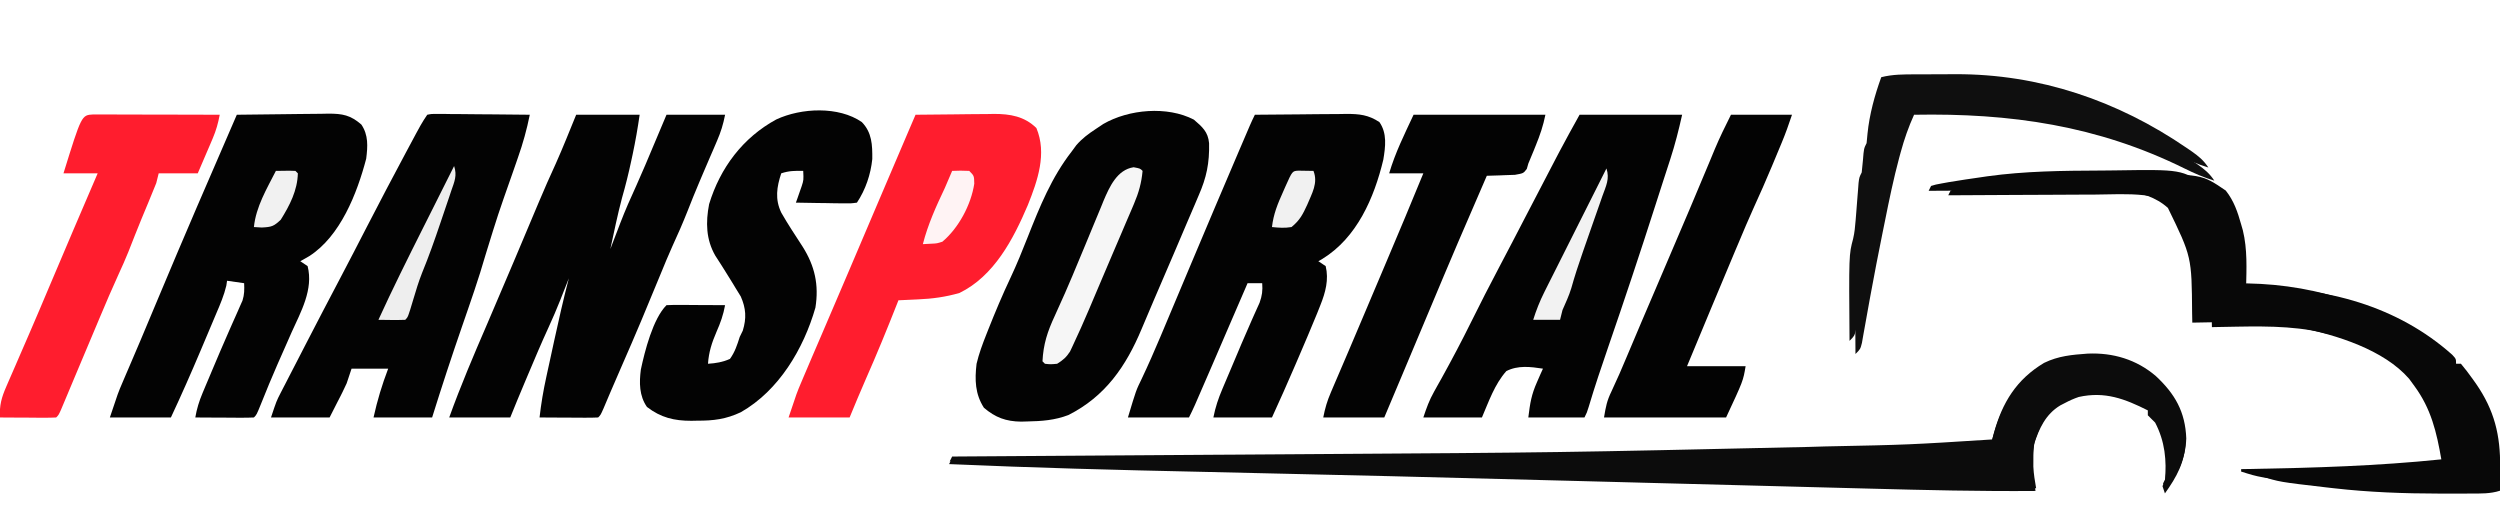
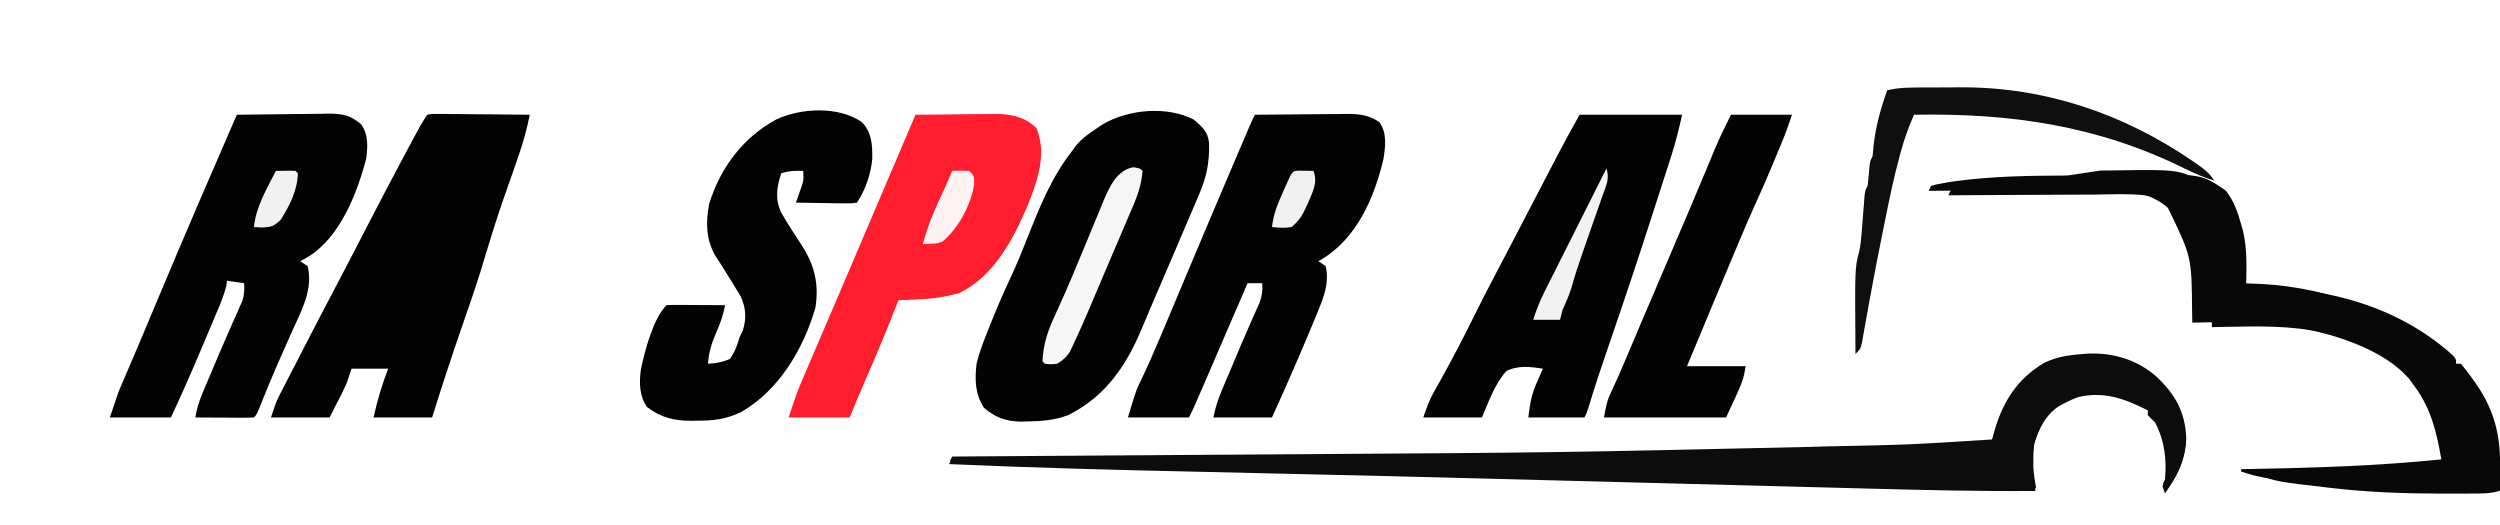
<svg xmlns="http://www.w3.org/2000/svg" width="1024" height="215" version="1.1">
  <g class="layer">
    <title>Layer 1</title>
    <path d="m0,0c3.48,2.98 5.82,5.01 6.24,9.65c0.19,8.11 -1.04,14.09 -4.3,21.48c-0.66,1.55 -0.66,1.55 -1.33,3.14c-1.24,2.93 -2.5,5.85 -3.76,8.77c-1.55,3.57 -3.06,7.15 -4.57,10.73c-2.88,6.79 -5.8,13.56 -8.73,20.32c-1.69,3.9 -3.35,7.8 -4.97,11.72c-6.37,15.21 -14.84,27.56 -29.96,35.19c-5.59,2.14 -10.94,2.52 -16.87,2.63c-0.84,0.02 -1.68,0.04 -2.54,0.07c-6.14,-0.08 -10.52,-1.67 -15.21,-5.7c-3.62,-5.66 -3.77,-11.41 -3,-18c0.98,-4.15 2.43,-8.04 4,-12c0.26,-0.65 0.51,-1.31 0.78,-1.98c2.85,-7.2 5.85,-14.32 9.16,-21.33c2.56,-5.44 4.8,-10.97 7,-16.56c4.92,-12.43 9.77,-24.5 18.06,-35.13c0.61,-0.83 1.21,-1.66 1.84,-2.51c2.44,-2.81 4.93,-4.64 8.03,-6.68c1.01,-0.67 2.02,-1.35 3.06,-2.04c10.45,-6.02 26.15,-7.44 37.07,-1.77z" fill="#030303" id="svg_2" transform="translate(489,49)" />
-     <path d="m0,0c8.58,0 17.16,0 26,0c-0.79,5.5 -1.72,10.83 -2.87,16.25c-0.18,0.85 -0.36,1.69 -0.55,2.56c-1.09,5.13 -2.34,10.17 -3.79,15.21c-1.84,6.93 -3.27,13.97 -4.79,20.98c0.45,-1.17 0.89,-2.34 1.36,-3.55c0.61,-1.59 1.22,-3.18 1.83,-4.76c0.29,-0.77 0.58,-1.54 0.88,-2.32c2.02,-5.23 4.24,-10.32 6.59,-15.4c2.49,-5.51 4.81,-11.09 7.15,-16.66c0.5,-1.19 1.01,-2.38 1.52,-3.6c1.23,-2.91 2.45,-5.81 3.67,-8.71c7.92,0 15.84,0 24,0c-0.8,4.02 -1.7,6.95 -3.29,10.65c-0.7,1.62 -0.7,1.62 -1.4,3.27c-0.5,1.14 -0.99,2.28 -1.5,3.46c-1.01,2.35 -2.01,4.7 -3.02,7.05c-0.48,1.14 -0.97,2.27 -1.46,3.44c-1.63,3.83 -3.18,7.69 -4.7,11.57c-1.96,4.94 -4.06,9.76 -6.29,14.58c-1.63,3.63 -3.15,7.3 -4.65,10.98c-5.24,12.82 -10.59,25.59 -16.17,38.26c-1.44,3.26 -2.86,6.53 -4.25,9.81c-0.28,0.65 -0.56,1.3 -0.84,1.97c-0.76,1.79 -1.51,3.58 -2.27,5.36c-1.16,2.6 -1.16,2.6 -2.16,3.6c-1.78,0.09 -3.56,0.11 -5.35,0.1c-1.08,-0.01 -2.16,-0.01 -3.27,-0.01c-1.14,-0.01 -2.27,-0.02 -3.44,-0.03c-1.14,0 -2.28,-0.01 -3.46,-0.01c-2.83,-0.01 -5.65,-0.03 -8.48,-0.05c0.63,-5.57 1.54,-10.98 2.74,-16.45c0.17,-0.78 0.34,-1.57 0.51,-2.37c0.36,-1.65 0.72,-3.29 1.08,-4.93c0.54,-2.48 1.08,-4.96 1.61,-7.43c1.88,-8.65 3.83,-17.26 6.06,-25.82c-0.38,0.96 -0.75,1.91 -1.14,2.89c-0.51,1.31 -1.03,2.62 -1.55,3.92c-0.24,0.63 -0.49,1.25 -0.74,1.89c-1.54,3.88 -3.18,7.69 -4.92,11.48c-2.91,6.34 -5.63,12.76 -8.34,19.2c-0.48,1.14 -0.97,2.29 -1.47,3.48c-1.98,4.7 -3.94,9.4 -5.84,14.14c-8.25,0 -16.5,0 -25,0c4.65,-12.93 10.01,-25.5 15.46,-38.1c3.3,-7.64 6.54,-15.3 9.79,-22.96c0.6,-1.42 1.2,-2.83 1.8,-4.24c3.19,-7.52 6.36,-15.04 9.51,-22.57c2.29,-5.46 4.66,-10.85 7.14,-16.22c2.93,-6.57 5.58,-13.25 8.3,-19.91z" fill="#030303" id="svg_3" transform="translate(236,47)" />
    <path d="m0,0c6.3,-0.08 12.6,-0.13 18.9,-0.16c2.14,-0.02 4.28,-0.04 6.42,-0.07c3.08,-0.03 6.17,-0.05 9.25,-0.06c0.95,-0.02 1.91,-0.03 2.89,-0.05c5.27,0 8.99,0.35 13.54,3.34c3.23,4.6 2.48,10.09 1.61,15.4c-3.75,15.69 -10.83,31.94 -24.89,40.6c-0.57,0.33 -1.13,0.66 -1.72,1c1.48,0.99 1.48,0.99 3,2c1.35,5.55 -0.1,10.81 -2.16,15.97c-0.45,1.14 -0.9,2.28 -1.37,3.45c-2.43,5.93 -4.93,11.82 -7.47,17.71c-0.76,1.77 -0.76,1.77 -1.54,3.58c-3.07,7.14 -6.22,14.23 -9.46,21.29c-7.92,0 -15.84,0 -24,0c0.87,-4.37 2.01,-7.71 3.73,-11.78c0.27,-0.65 0.55,-1.29 0.83,-1.96c0.87,-2.07 1.75,-4.13 2.63,-6.2c0.57,-1.35 1.14,-2.7 1.71,-4.05c0.57,-1.35 1.14,-2.69 1.71,-4.04c0.42,-0.99 0.42,-0.99 0.84,-2.01c1.41,-3.32 2.84,-6.62 4.31,-9.91c0.28,-0.63 0.56,-1.26 0.85,-1.91c0.77,-1.72 1.54,-3.44 2.32,-5.15c1.04,-2.91 1.3,-4.93 1.07,-7.99c-1.98,0 -3.96,0 -6,0c-0.23,0.53 -0.46,1.06 -0.69,1.61c-2.4,5.56 -4.81,11.13 -7.21,16.69c-0.89,2.08 -1.79,4.15 -2.68,6.22c-1.29,2.99 -2.58,5.98 -3.87,8.98c-0.4,0.91 -0.79,1.83 -1.2,2.77c-6.42,14.87 -6.42,14.87 -8.35,18.73c-8.25,0 -16.5,0 -25,0c3.34,-11.14 3.34,-11.14 5.61,-15.77c2.73,-5.75 5.27,-11.56 7.75,-17.43c0.38,-0.92 0.77,-1.83 1.17,-2.78c1.22,-2.9 2.44,-5.8 3.66,-8.71c0.85,-2.03 1.71,-4.05 2.56,-6.08c1.67,-3.97 3.34,-7.94 5.01,-11.91c6.58,-15.63 13.19,-31.24 19.86,-46.82c0.27,-0.62 0.53,-1.24 0.81,-1.88c0.74,-1.74 1.49,-3.47 2.23,-5.21c0.43,-1 0.86,-2 1.3,-3.03c0.64,-1.47 1.32,-2.94 2.04,-4.38z" fill="#030303" id="svg_4" transform="translate(514,47)" />
    <path d="m0,0c6.3,-0.1 12.6,-0.17 18.9,-0.22c2.14,-0.02 4.28,-0.05 6.42,-0.08c3.08,-0.05 6.17,-0.07 9.25,-0.09c0.95,-0.02 1.91,-0.04 2.89,-0.06c5.84,-0.01 9.07,0.59 13.54,4.45c2.95,4.33 2.63,8.97 2,14c-3.72,14.2 -10.6,31.78 -23.37,39.94c-1.21,0.7 -2.41,1.39 -3.63,2.06c1.48,0.99 1.48,0.99 3,2c2.45,9.51 -2.75,18.7 -6.56,27.13c-0.65,1.47 -1.3,2.94 -1.94,4.41c-1.26,2.87 -2.53,5.74 -3.8,8.6c-2.4,5.42 -4.62,10.9 -6.83,16.4c-1.77,4.36 -1.77,4.36 -2.87,5.46c-1.78,0.09 -3.56,0.11 -5.35,0.1c-1.08,-0.01 -2.16,-0.01 -3.27,-0.01c-1.14,-0.01 -2.27,-0.02 -3.44,-0.03c-1.14,0 -2.28,-0.01 -3.46,-0.01c-2.83,-0.01 -5.65,-0.03 -8.48,-0.05c0.61,-3.56 1.57,-6.67 2.97,-10c0.4,-0.96 0.8,-1.92 1.22,-2.91c0.43,-1.02 0.86,-2.04 1.31,-3.09c0.66,-1.58 0.66,-1.58 1.34,-3.19c2.23,-5.32 4.5,-10.61 6.82,-15.88c0.42,-0.95 0.83,-1.9 1.26,-2.87c0.79,-1.8 1.58,-3.59 2.39,-5.37c0.35,-0.81 0.71,-1.62 1.07,-2.45c0.32,-0.7 0.63,-1.4 0.95,-2.13c0.78,-2.45 0.79,-4.55 0.67,-7.11c-2.31,-0.33 -4.62,-0.66 -7,-1c-0.1,0.65 -0.19,1.31 -0.29,1.98c-0.94,3.99 -2.49,7.6 -4.1,11.36c-0.34,0.81 -0.68,1.61 -1.03,2.44c-0.72,1.71 -1.44,3.41 -2.16,5.12c-1.09,2.56 -2.17,5.13 -3.25,7.69c-3.9,9.22 -7.92,18.35 -12.17,27.41c-8.25,0 -16.5,0 -25,0c3.37,-10.12 3.37,-10.12 5.24,-14.48c0.42,-0.98 0.84,-1.96 1.27,-2.98c0.45,-1.04 0.9,-2.09 1.36,-3.16c0.99,-2.32 1.98,-4.64 2.97,-6.96c0.77,-1.81 0.77,-1.81 1.57,-3.67c2.43,-5.71 4.82,-11.44 7.21,-17.17c10.57,-25.29 21.46,-50.44 32.38,-75.58z" fill="#030303" id="svg_5" transform="translate(97,47)" />
    <path d="m0,0c13.86,0 27.72,0 42,0c-1.39,6.25 -2.9,12.19 -4.87,18.25c-0.45,1.39 -0.45,1.39 -0.91,2.81c-0.69,2.12 -1.37,4.24 -2.06,6.35c-1.04,3.22 -2.07,6.44 -3.11,9.66c-6.23,19.44 -12.67,38.79 -19.33,58.09c-2.8,8.12 -5.53,16.23 -7.98,24.47c-0.74,2.37 -0.74,2.37 -1.74,4.37c-7.59,0 -15.18,0 -23,0c0.75,-6.02 1.25,-9.28 3.56,-14.5c0.46,-1.04 0.91,-2.08 1.38,-3.16c0.53,-1.16 0.53,-1.16 1.06,-2.34c-5.13,-0.79 -10.26,-1.43 -15,1c-4.82,5.44 -7.16,12.41 -10,19c-7.92,0 -15.84,0 -24,0c1.36,-4.07 2.41,-7.03 4.43,-10.62c0.48,-0.87 0.96,-1.73 1.45,-2.61c0.52,-0.91 1.03,-1.83 1.56,-2.77c4.23,-7.65 8.31,-15.35 12.18,-23.19c3.71,-7.48 7.49,-14.9 11.4,-22.28c3.7,-6.99 7.34,-14.01 10.98,-21.03c4.17,-8.05 8.34,-16.1 12.56,-24.12c0.38,-0.73 0.76,-1.46 1.16,-2.21c2.68,-5.1 5.48,-10.12 8.28,-15.17z" fill="#030303" id="svg_6" transform="translate(647,47)" />
    <path d="m0,0c1.83,-0.36 1.83,-0.36 4.08,-0.34c1.26,0 1.26,0 2.55,0c0.91,0.02 1.82,0.03 2.75,0.05c0.93,0 1.86,0.01 2.82,0.01c2.97,0.02 5.95,0.05 8.93,0.09c2.01,0.02 4.02,0.03 6.04,0.04c4.94,0.04 9.89,0.09 14.83,0.15c-1.21,6 -2.79,11.72 -4.83,17.49c-0.27,0.77 -0.54,1.55 -0.81,2.35c-0.58,1.65 -1.15,3.29 -1.72,4.93c-5.67,16.11 -5.67,16.11 -10.7,32.42c-2.85,9.95 -6.29,19.7 -9.67,29.48c-4.29,12.39 -8.37,24.82 -12.27,37.33c-7.92,0 -15.84,0 -24,0c1.6,-7.2 3.42,-13.2 6,-20c-4.95,0 -9.9,0 -15,0c-0.66,1.98 -1.32,3.96 -2,6c-0.54,1.23 -1.12,2.45 -1.73,3.65c-0.28,0.55 -0.56,1.11 -0.84,1.68c-0.35,0.67 -0.7,1.35 -1.06,2.05c-1.11,2.18 -2.22,4.37 -3.37,6.62c-7.92,0 -15.84,0 -24,0c2.25,-6.75 2.25,-6.75 3.9,-9.96c0.37,-0.72 0.74,-1.44 1.12,-2.18c0.4,-0.76 0.79,-1.52 1.2,-2.31c0.42,-0.81 0.83,-1.62 1.26,-2.46c1.34,-2.59 2.68,-5.19 4.02,-7.78c0.87,-1.69 1.74,-3.38 2.61,-5.07c4.74,-9.2 9.53,-18.37 14.36,-27.53c3.62,-6.86 7.17,-13.75 10.72,-20.65c5.29,-10.27 10.67,-20.5 16.12,-30.68c0.33,-0.61 0.65,-1.22 0.99,-1.85c5.35,-10.01 5.35,-10.01 7.7,-13.53z" fill="#030303" id="svg_7" transform="translate(175,47)" />
    <path d="m855.14,144.84c10.35,-0.45 19.96,2.42 27.86,9.16c7.89,7.34 12.09,14.68 12.5,25.56c-0.29,8.53 -3.63,14.64 -8.5,21.44c-0.33,-0.99 -0.66,-1.98 -1,-3c0.33,-0.66 0.66,-1.32 1,-2c0.77,-8.6 0.02,-16.27 -4,-24c-0.99,-1.02 -1.99,-2.02 -3,-3c0,-0.66 0,-1.32 0,-2c-9.42,-4.75 -17.59,-7.87 -28.3,-5.5c-2.02,0.69 -3.82,1.49 -5.7,2.5c-0.62,0.31 -1.24,0.63 -1.87,0.96c-5.99,3.62 -8.69,9.49 -10.76,16.01c-0.46,2.5 -0.51,4.86 -0.5,7.4c0,1.37 0,1.37 -0.01,2.77c0.14,3.02 0.62,5.88 1.14,8.86c-22.55,0.19 -45.05,-0.35 -67.59,-0.95c-5.13,-0.13 -10.27,-0.27 -15.41,-0.4c-9.78,-0.25 -19.57,-0.51 -29.35,-0.77c-11.89,-0.31 -23.78,-0.62 -35.67,-0.93c-4.26,-0.11 -8.53,-0.22 -12.79,-0.33c-1.57,-0.04 -1.57,-0.04 -3.18,-0.09c-7.41,-0.19 -14.82,-0.38 -22.22,-0.58c-77.66,-2.03 -77.66,-2.03 -155.33,-3.79c-34.5,-0.73 -68.98,-1.65 -103.46,-3.16c0.33,-0.66 0.66,-1.32 1,-2c1.3,-0.01 2.61,-0.02 3.96,-0.03c31.52,-0.2 63.04,-0.42 94.55,-0.64c3.94,-0.02 7.87,-0.05 11.8,-0.08c0.78,0 1.57,-0.01 2.37,-0.01c10.92,-0.08 21.84,-0.15 32.75,-0.22c102.72,-0.66 102.72,-0.66 205.41,-2.96c2.25,-0.07 4.51,-0.14 6.77,-0.2c34.24,-0.69 34.24,-0.69 68.39,-2.86c0.36,-1.36 0.36,-1.36 0.74,-2.75c3.43,-12.41 9.23,-21.86 20.52,-28.61c5.91,-2.87 11.43,-3.33 17.88,-3.8z" fill="#0C0C0C" id="svg_8" />
    <path d="m0,0c4.18,4.32 4.34,9.36 4.29,15.13c-0.64,6.32 -2.77,12.59 -6.29,17.87c-2.52,0.34 -2.52,0.34 -5.66,0.29c-1.13,-0.01 -2.25,-0.02 -3.4,-0.03c-1.18,-0.02 -2.35,-0.05 -3.57,-0.07c-1.77,-0.02 -1.77,-0.02 -3.58,-0.04c-2.93,-0.04 -5.86,-0.09 -8.79,-0.15c0.22,-0.6 0.43,-1.21 0.66,-1.83c0.41,-1.2 0.41,-1.2 0.84,-2.42c0.28,-0.79 0.56,-1.58 0.84,-2.39c0.84,-2.59 0.84,-2.59 0.66,-6.36c-3.34,-0.07 -5.8,-0.07 -9,1c-1.85,5.55 -2.63,10.63 0.02,16.11c2.71,4.75 5.74,9.3 8.71,13.88c5.02,7.94 6.76,15.67 5.27,25.01c-4.86,16.94 -15,33.98 -30.54,42.84c-6.09,2.87 -11.21,3.5 -17.84,3.47c-0.81,0.02 -1.62,0.03 -2.46,0.05c-7,0.01 -12.49,-1.3 -18.16,-5.67c-3.19,-4.56 -3.2,-9.97 -2.5,-15.33c1.6,-7.53 4.96,-20.82 10.5,-26.36c1.78,-0.09 3.56,-0.11 5.35,-0.1c1.08,0.01 2.16,0.01 3.27,0.01c1.7,0.01 1.7,0.01 3.44,0.03c1.71,0 1.71,0 3.46,0.01c2.83,0.01 5.65,0.03 8.48,0.05c-0.72,3.93 -1.87,7.22 -3.5,10.88c-1.92,4.47 -3.17,8.27 -3.5,13.12c3.23,-0.21 6.04,-0.66 9,-2c2.02,-2.79 2.97,-5.74 4,-9c0.62,-1.27 0.62,-1.27 1.25,-2.56c1.58,-5.12 1.3,-9.19 -0.82,-14c-0.69,-1.16 -1.4,-2.3 -2.12,-3.44c-0.36,-0.6 -0.73,-1.21 -1.1,-1.83c-1.05,-1.74 -2.13,-3.45 -3.21,-5.17c-0.52,-0.83 -1.04,-1.65 -1.57,-2.5c-0.8,-1.26 -1.6,-2.51 -2.42,-3.75c-3.84,-6.65 -3.99,-13.69 -2.55,-21.14c4.55,-14.92 13.83,-27.23 27.49,-34.67c10.26,-4.8 25.6,-5.48 35.05,1.06z" fill="#030303" id="svg_9" transform="translate(353,50)" />
    <path d="m0,0c5.41,-0.07 10.82,-0.13 16.22,-0.16c1.84,-0.02 3.68,-0.04 5.51,-0.07c2.66,-0.03 5.31,-0.05 7.96,-0.06c0.81,-0.02 1.62,-0.03 2.46,-0.05c6.62,0 12.43,0.98 17.35,5.78c4.4,10.45 0.5,21.55 -3.5,31.56c-5.93,13.94 -13.81,29.08 -28,36c-5.72,1.65 -11.06,2.38 -17,2.63c-0.77,0.03 -1.55,0.07 -2.35,0.11c-1.88,0.1 -3.77,0.18 -5.65,0.26c-0.21,0.52 -0.41,1.04 -0.62,1.58c-4.08,10.34 -8.27,20.6 -12.77,30.76c-2.28,5.19 -4.45,10.42 -6.61,15.66c-8.25,0 -16.5,0 -25,0c3.38,-10.13 3.38,-10.13 5.28,-14.61c0.43,-1.02 0.86,-2.04 1.31,-3.09c0.46,-1.09 0.93,-2.18 1.41,-3.3c0.49,-1.15 0.98,-2.3 1.48,-3.48c1.39,-3.23 2.78,-6.47 4.17,-9.7c7.53,-17.53 15.01,-35.09 22.47,-52.65c4.28,-10.06 8.57,-20.12 12.88,-30.17c1,-2.33 2,-4.67 3,-7z" fill="#FF1D2E" id="svg_10" transform="translate(375,47)" />
    <path d="m868.33,71.7c1.91,-0.01 3.82,-0.03 5.73,-0.06c27.58,-0.42 27.58,-0.42 37.62,6.42c3.37,4.28 4.85,8.73 6.32,13.94c0.22,0.78 0.45,1.56 0.68,2.37c1.89,7.76 1.49,15.7 1.32,23.63c0.98,-0.03 1.96,-0.05 2.97,-0.08c29.62,-0.49 59.01,7.37 81.45,27.38c1.58,1.7 1.58,1.7 1.58,3.7c0.66,0 1.32,0 2,0c1.71,2.04 3.27,4.07 4.81,6.25c0.67,0.94 0.67,0.94 1.36,1.91c7.56,10.95 10.01,21.09 9.89,34.21c0,0.93 -0.01,1.85 -0.01,2.81c-0.02,2.27 -0.03,4.54 -0.05,6.82c-3.95,1.29 -7.94,1.16 -12.05,1.16c-1.18,0.01 -1.18,0.01 -2.4,0.02c-2.58,0.01 -5.16,0.01 -7.74,0c-1.32,0 -1.32,0 -2.67,0c-14.46,-0.02 -28.76,-0.54 -43.14,-2.18c-1.04,-0.12 -2.09,-0.24 -3.16,-0.36c-19.25,-2.23 -19.25,-2.23 -26.84,-4.64c0,-0.33 0,-0.66 0,-1c1.78,-0.03 1.78,-0.03 3.59,-0.06c26.24,-0.46 52.29,-1.24 78.41,-3.94c-1.94,-11.16 -4.17,-20.69 -11,-30c-0.72,-0.99 -1.45,-1.98 -2.19,-3c-10.43,-11.98 -29.77,-17.9 -44.81,-21c-1.07,-0.23 -2.15,-0.45 -3.25,-0.68c-13.4,-2.27 -27.21,-1.5 -40.75,-1.32c-0.03,-1.31 -0.05,-2.62 -0.08,-3.97c-0.18,-23.02 -0.18,-23.02 -9.92,-43.03c-9.89,-8.9 -25.14,-7.42 -37.65,-7.3c-1.75,0.01 -3.5,0.01 -5.25,0.02c-4.57,0.01 -9.13,0.04 -13.69,0.07c-4.67,0.03 -9.34,0.04 -14.01,0.06c-9.14,0.03 -18.27,0.08 -27.4,0.15c0.33,-0.66 0.66,-1.32 1,-2c1.91,-0.58 1.91,-0.58 4.4,-1.03c0.91,-0.17 1.82,-0.33 2.75,-0.5c4.44,-0.74 8.89,-1.42 13.35,-2.04c0.85,-0.12 1.7,-0.25 2.58,-0.38c15.3,-2.12 30.83,-2.29 46.25,-2.35z" fill="#080808" filter="url(#svg_11_blur)" id="svg_11" />
-     <path d="m0,0c0.96,0 1.91,0 2.9,0.01c1.08,0 2.16,0 3.28,0c1.76,0 1.76,0 3.56,0.01c1.2,0 2.39,0.01 3.63,0.01c3.84,0 7.68,0.02 11.52,0.03c2.6,0 5.2,0.01 7.79,0.01c6.39,0.01 12.77,0.03 19.15,0.05c-0.65,3.43 -1.47,6.43 -2.85,9.64c-0.36,0.85 -0.71,1.69 -1.08,2.55c-0.56,1.3 -0.56,1.3 -1.13,2.62c-0.38,0.89 -0.76,1.77 -1.15,2.68c-0.92,2.17 -1.86,4.34 -2.79,6.51c-5.28,0 -10.56,0 -16,0c-0.33,1.32 -0.66,2.64 -1,4c-1.04,2.62 -2.1,5.22 -3.19,7.81c-0.64,1.53 -1.27,3.06 -1.91,4.59c-0.48,1.16 -0.48,1.16 -0.97,2.33c-1.84,4.49 -3.61,9 -5.38,13.51c-1.22,3.03 -2.55,5.99 -3.91,8.95c-2.71,5.91 -5.25,11.88 -7.77,17.87c-0.46,1.11 -0.93,2.21 -1.41,3.35c-2.27,5.39 -4.54,10.78 -6.81,16.17c-0.76,1.83 -1.53,3.65 -2.3,5.47c-0.97,2.31 -1.94,4.63 -2.91,6.94c-0.44,1.03 -0.87,2.07 -1.32,3.14c-0.39,0.92 -0.77,1.84 -1.17,2.78c-0.95,2.09 -0.95,2.09 -1.95,3.09c-1.71,0.09 -3.42,0.11 -5.13,0.1c-1.55,-0.01 -1.55,-0.01 -3.13,-0.01c-1.09,-0.01 -2.18,-0.02 -3.3,-0.03c-1.64,0 -1.64,0 -3.31,-0.01c-2.71,-0.01 -5.42,-0.03 -8.13,-0.05c-0.3,-4.9 0.62,-8.17 2.57,-12.64c0.27,-0.64 0.55,-1.27 0.83,-1.93c0.9,-2.08 1.81,-4.16 2.72,-6.24c0.64,-1.47 1.28,-2.95 1.91,-4.42c1.33,-3.07 2.65,-6.13 3.99,-9.19c2.79,-6.43 5.51,-12.88 8.24,-19.34c6.52,-15.44 13.12,-30.84 19.74,-46.24c-4.62,0 -9.24,0 -14,0c7.4,-23.86 7.4,-23.86 12.17,-24.12z" fill="#FF1D2E" id="svg_12" transform="translate(38.17,46.88)" />
-     <path d="m0,0c17.82,0 35.64,0 54,0c-0.9,4.48 -2.22,8.37 -3.94,12.56c-0.26,0.66 -0.53,1.32 -0.8,2c-0.74,1.82 -1.5,3.63 -2.26,5.44c-0.2,0.72 -0.41,1.43 -0.62,2.17c-1.38,1.83 -1.38,1.83 -4.86,2.44c-1.38,0.07 -2.76,0.11 -4.14,0.14c-0.71,0.03 -1.42,0.06 -2.15,0.09c-1.74,0.07 -3.48,0.12 -5.23,0.16c-7.92,18.14 -15.7,36.34 -23.32,54.6c-3.81,9.12 -7.66,18.23 -11.49,27.34c-0.72,1.71 -1.44,3.42 -2.16,5.12c-1.68,3.98 -3.35,7.96 -5.03,11.94c-8.25,0 -16.5,0 -25,0c0.78,-3.9 1.58,-6.69 3.12,-10.26c0.65,-1.54 0.65,-1.54 1.32,-3.1c0.47,-1.1 0.95,-2.2 1.43,-3.33c1.01,-2.36 2.02,-4.71 3.03,-7.07c0.52,-1.21 1.03,-2.41 1.56,-3.65c2.37,-5.52 4.7,-11.06 7.04,-16.59c0.91,-2.16 1.82,-4.31 2.73,-6.46c0.46,-1.08 0.91,-2.15 1.38,-3.25c1.42,-3.37 2.85,-6.74 4.28,-10.11c5.1,-12.03 10.17,-24.08 15.11,-36.18c-4.62,0 -9.24,0 -14,0c2.56,-8.6 6.09,-15.61 10,-24z" fill="#030303" id="svg_13" transform="translate(579,47)" />
    <path d="m0,0c8.25,0 16.5,0 25,0c-1.31,3.93 -2.62,7.65 -4.21,11.45c-0.63,1.52 -0.63,1.52 -1.28,3.07c-0.43,1.05 -0.87,2.09 -1.32,3.17c-0.43,1.02 -0.85,2.05 -1.29,3.1c-2.46,5.88 -5.01,11.7 -7.67,17.49c-2.12,4.68 -4.11,9.42 -6.1,14.16c-0.46,1.08 -0.92,2.16 -1.39,3.27c-6.63,15.74 -13.18,31.52 -19.74,47.29c7.92,0 15.84,0 24,0c-1,6 -1,6 -8,21c-16.5,0 -33,0 -50,0c0.76,-4.53 1.18,-6.83 3.06,-10.69c2.23,-4.73 4.31,-9.49 6.31,-14.31c3.93,-9.38 7.93,-18.72 11.94,-28.06c4.57,-10.64 9.12,-21.28 13.63,-31.94c0.44,-1.04 0.88,-2.08 1.33,-3.16c2.03,-4.79 4.04,-9.58 6.04,-14.38c0.36,-0.86 0.72,-1.73 1.1,-2.62c0.65,-1.57 1.3,-3.14 1.95,-4.71c2.03,-4.84 4.28,-9.41 6.64,-14.13z" fill="#030303" id="svg_14" transform="translate(709,47)" />
    <path d="m786.96,35.83c0.87,0 1.74,-0.01 2.64,-0.01c1.84,-0.01 3.68,-0.01 5.52,-0.01c2.77,0 5.54,-0.02 8.31,-0.04c34.26,-0.11 66.4,10.83 94.63,30.17c0.67,0.46 1.34,0.92 2.04,1.39c2.91,2.05 4.9,3.67 6.9,6.67c-4.29,-1.29 -8.17,-2.99 -12.17,-4.97c-35.68,-17.65 -71.48,-22.76 -110.83,-22.03c-2.27,5.01 -4,9.97 -5.45,15.27c-0.21,0.78 -0.42,1.56 -0.65,2.37c-2.3,8.59 -4.1,17.26 -5.84,25.98c-0.34,1.69 -0.69,3.38 -1.03,5.06c-1.68,8.29 -3.29,16.58 -4.81,24.89c-0.14,0.75 -0.28,1.5 -0.42,2.27c-0.65,3.52 -1.28,7.05 -1.9,10.58c-0.23,1.24 -0.45,2.48 -0.68,3.75c-0.19,1.09 -0.38,2.17 -0.57,3.28c-0.65,2.55 -0.65,2.55 -2.65,4.55c-0.26,-35.3 -0.26,-35.3 1.48,-41.83c0.6,-2.51 0.81,-4.94 1.02,-7.52c0.08,-1.02 0.16,-2.04 0.25,-3.08c0.16,-2.14 0.33,-4.28 0.5,-6.42c0.12,-1.52 0.12,-1.52 0.25,-3.07c0.07,-0.92 0.14,-1.85 0.21,-2.81c0.29,-2.27 0.29,-2.27 1.29,-4.27c0.2,-1.66 0.36,-3.33 0.5,-5c0.38,-4.78 0.38,-4.78 1.5,-7c0.18,-1.92 0.18,-1.92 0.37,-3.88c0.8,-7.89 2.93,-15.67 5.63,-23.12c4.66,-1.18 9.18,-1.16 13.96,-1.17z" fill="#0F0F0F" filter="url(#svg_15_blur)" id="svg_15" />
    <path d="m0,0c2.69,0.5 2.69,0.5 3.69,1.5c-0.44,4.91 -1.59,8.96 -3.52,13.48c-0.26,0.6 -0.51,1.21 -0.77,1.83c-0.84,1.96 -1.68,3.92 -2.53,5.88c-0.58,1.37 -1.16,2.74 -1.75,4.12c-1.2,2.83 -2.41,5.65 -3.63,8.48c-1.45,3.39 -2.9,6.79 -4.34,10.19c-1.32,3.12 -2.64,6.22 -3.96,9.33c-0.48,1.13 -0.96,2.26 -1.45,3.43c-2.14,4.99 -4.32,9.96 -6.65,14.87c-0.36,0.77 -0.73,1.55 -1.11,2.36c-1.49,2.34 -2.93,3.58 -5.29,5.03c-2.69,0.25 -2.69,0.25 -5,0c-0.33,-0.33 -0.66,-0.66 -1,-1c0.33,-7 2.06,-12.25 5,-18.56c0.9,-2 1.8,-4 2.7,-6.01c0.51,-1.14 1.03,-2.28 1.55,-3.45c2.07,-4.68 4.02,-9.41 5.98,-14.13c0.75,-1.81 1.5,-3.61 2.26,-5.41c1.12,-2.71 2.25,-5.42 3.36,-8.13c1.05,-2.57 2.12,-5.13 3.19,-7.68c0.31,-0.77 0.62,-1.54 0.94,-2.33c2.47,-5.83 5.6,-12.78 12.33,-13.8z" fill="#F6F6F6" id="svg_16" transform="translate(464.312,68.5)" />
-     <path d="m0,0c1.31,3.93 0.13,6.41 -1.17,10.16c-0.35,1.06 -0.35,1.06 -0.71,2.14c-0.51,1.49 -1.01,2.98 -1.52,4.48c-0.78,2.25 -1.53,4.5 -2.29,6.76c-2.31,6.84 -4.7,13.61 -7.45,20.29c-1.39,3.51 -2.47,7.11 -3.55,10.73c-2.18,7.31 -2.18,7.31 -3.31,8.44c-3.67,0.14 -7.33,0.04 -11,0c5.8,-12.71 12.04,-25.2 18.31,-37.69c1.01,-2.01 2.02,-4.03 3.04,-6.05c2.2,-4.4 4.41,-8.81 6.62,-13.21c1.01,-2.02 2.02,-4.03 3.03,-6.05z" fill="#EEEEEE" id="svg_17" transform="translate(186,68)" />
    <path d="m0,0c1.41,4.23 -0.2,7.22 -1.64,11.25c-0.28,0.82 -0.57,1.63 -0.86,2.48c-0.91,2.61 -1.83,5.22 -2.75,7.83c-1.2,3.42 -2.39,6.84 -3.58,10.26c-0.43,1.22 -0.43,1.22 -0.86,2.47c-1.71,4.91 -3.33,9.82 -4.73,14.83c-0.94,3.07 -2.29,5.94 -3.58,8.88c-0.33,1.32 -0.66,2.64 -1,4c-3.63,0 -7.26,0 -11,0c1.25,-3.98 2.71,-7.66 4.58,-11.39c0.52,-1.03 1.03,-2.06 1.56,-3.12c0.55,-1.09 1.1,-2.18 1.67,-3.31c0.57,-1.14 1.14,-2.27 1.73,-3.44c1.51,-3.01 3.02,-6.02 4.53,-9.02c1.54,-3.06 3.08,-6.12 4.61,-9.18c2.7,-5.37 5.4,-10.75 8.11,-16.13c1.07,-2.13 2.14,-4.27 3.21,-6.41z" fill="#F2F2F2" id="svg_18" transform="translate(658,69)" />
    <path d="m0,0c3.38,-0.13 3.38,-0.13 7,0c2,2 2,2 2.06,5.25c-1.31,8.63 -6.43,18.19 -13.06,23.75c-2.24,0.71 -2.24,0.71 -4.31,0.81c-1.83,0.1 -1.83,0.1 -3.69,0.19c2.09,-8.13 5.41,-15.44 9,-23c1.03,-2.32 2.02,-4.66 3,-7z" fill="#FFF3F4" id="svg_19" transform="translate(390,70)" />
    <path d="m0,0c2.05,0.03 4.1,0.07 6.15,0.1c1.97,4.98 -0.63,9.18 -2.55,13.85c-1.82,3.97 -3.05,6.38 -6.45,9.15c-2.85,0.47 -5.08,0.29 -8,0c0.6,-5.27 2.34,-9.54 4.5,-14.31c0.48,-1.1 0.48,-1.1 0.97,-2.21c2.88,-6.45 2.88,-6.45 5.38,-6.58z" fill="#F1F1F1" id="svg_20" transform="translate(531.848,69.902)" />
    <path d="m0,0c6.15,-0.1 6.15,-0.1 8,0c0.33,0.33 0.66,0.66 1,1c-0.16,7 -3.34,13.14 -7,19c-2.88,2.7 -3.66,2.98 -7.75,3.19c-1.07,-0.06 -2.14,-0.13 -3.25,-0.19c0.85,-8.33 5.26,-15.65 9,-23z" fill="#F1F1F1" id="svg_21" transform="translate(113,70)" />
-     <path d="m784.52,30.45c0.87,0 1.74,-0.01 2.64,-0.01c1.84,-0.01 3.68,-0.01 5.52,-0.01c2.77,0 5.54,-0.02 8.31,-0.04c34.26,-0.11 66.4,10.83 94.63,30.17c0.67,0.46 1.34,0.92 2.04,1.39c2.91,2.05 4.9,3.67 6.9,6.67c-4.29,-1.29 -8.17,-2.99 -12.17,-4.97c-35.68,-17.65 -71.48,-22.76 -110.83,-22.03c-2.27,5.01 -4,9.97 -5.45,15.27c-0.21,0.78 -0.42,1.56 -0.65,2.37c-2.3,8.59 -4.1,17.26 -5.84,25.98c-0.34,1.69 -0.69,3.38 -1.03,5.06c-1.68,8.29 -3.29,16.58 -4.81,24.89c-0.14,0.75 -0.28,1.5 -0.42,2.27c-0.65,3.52 -1.28,7.05 -1.9,10.58c-0.23,1.24 -0.45,2.48 -0.68,3.75c-0.19,1.09 -0.38,2.17 -0.57,3.28c-0.65,2.55 -0.65,2.55 -2.65,4.55c-0.26,-35.3 -0.26,-35.3 1.48,-41.83c0.6,-2.51 0.81,-4.94 1.02,-7.52c0.08,-1.02 0.16,-2.04 0.25,-3.08c0.16,-2.14 0.33,-4.28 0.5,-6.42c0.12,-1.52 0.12,-1.52 0.25,-3.07c0.07,-0.92 0.14,-1.85 0.21,-2.81c0.29,-2.27 0.29,-2.27 1.29,-4.27c0.2,-1.66 0.36,-3.33 0.5,-5c0.38,-4.78 0.38,-4.78 1.5,-7c0.18,-1.92 0.18,-1.92 0.37,-3.88c0.8,-7.89 2.93,-15.67 5.63,-23.12c4.66,-1.18 9.18,-1.16 13.96,-1.17z" fill="#0F0F0F" id="svg_25" />
-     <path d="m860.3,69.86c1.91,-0.01 3.82,-0.03 5.73,-0.06c27.58,-0.42 27.58,-0.42 37.62,6.42c3.37,4.28 4.85,8.73 6.32,13.94c0.22,0.78 0.45,1.56 0.68,2.37c1.89,7.76 1.49,15.7 1.32,23.63c0.98,-0.03 1.96,-0.05 2.97,-0.08c29.62,-0.49 59.01,7.37 81.45,27.38c1.58,1.7 1.58,1.7 1.58,3.7c0.66,0 1.32,0 2,0c1.71,2.04 3.27,4.07 4.81,6.25c0.67,0.94 0.67,0.94 1.36,1.91c7.56,10.95 10.01,21.09 9.89,34.21c0,0.93 -0.01,1.85 -0.01,2.81c-0.02,2.27 -0.03,4.54 -0.05,6.82c-3.95,1.29 -7.94,1.16 -12.05,1.16c-1.18,0.01 -1.18,0.01 -2.4,0.02c-2.58,0.01 -5.16,0.01 -7.74,0c-1.32,0 -1.32,0 -2.67,0c-14.46,-0.02 -28.76,-0.54 -43.14,-2.18c-1.04,-0.12 -2.09,-0.24 -3.16,-0.36c-19.25,-2.23 -19.25,-2.23 -26.84,-4.64c0,-0.33 0,-0.66 0,-1c1.78,-0.03 1.78,-0.03 3.59,-0.06c26.24,-0.46 52.29,-1.24 78.41,-3.94c-1.94,-11.16 -4.17,-20.69 -11,-30c-0.72,-0.99 -1.45,-1.98 -2.19,-3c-10.43,-11.98 -29.77,-17.9 -44.81,-21c-1.07,-0.23 -2.15,-0.45 -3.25,-0.68c-13.4,-2.27 -27.21,-1.5 -40.75,-1.32c-0.03,-1.31 -0.05,-2.62 -0.08,-3.97c-0.18,-23.02 -0.18,-23.02 -9.92,-43.03c-9.89,-8.9 -25.14,-7.42 -37.65,-7.3c-1.75,0.01 -3.5,0.01 -5.25,0.02c-4.57,0.01 -9.13,0.04 -13.69,0.07c-4.67,0.03 -9.34,0.04 -14.01,0.06c-9.14,0.03 -18.27,0.08 -27.4,0.15c0.33,-0.66 0.66,-1.32 1,-2c1.91,-0.58 1.91,-0.58 4.4,-1.03c0.91,-0.17 1.82,-0.33 2.75,-0.5c4.44,-0.74 8.89,-1.42 13.35,-2.04c0.85,-0.12 1.7,-0.25 2.58,-0.38c15.3,-2.12 30.83,-2.29 46.25,-2.35z" fill="#080808" filter="url(#svg_26_blur)" id="svg_26" />
+     <path d="m860.3,69.86c1.91,-0.01 3.82,-0.03 5.73,-0.06c27.58,-0.42 27.58,-0.42 37.62,6.42c3.37,4.28 4.85,8.73 6.32,13.94c0.22,0.78 0.45,1.56 0.68,2.37c1.89,7.76 1.49,15.7 1.32,23.63c0.98,-0.03 1.96,-0.05 2.97,-0.08c29.62,-0.49 59.01,7.37 81.45,27.38c1.58,1.7 1.58,1.7 1.58,3.7c0.66,0 1.32,0 2,0c1.71,2.04 3.27,4.07 4.81,6.25c0.67,0.94 0.67,0.94 1.36,1.91c7.56,10.95 10.01,21.09 9.89,34.21c0,0.93 -0.01,1.85 -0.01,2.81c-0.02,2.27 -0.03,4.54 -0.05,6.82c-3.95,1.29 -7.94,1.16 -12.05,1.16c-1.18,0.01 -1.18,0.01 -2.4,0.02c-2.58,0.01 -5.16,0.01 -7.74,0c-1.32,0 -1.32,0 -2.67,0c-14.46,-0.02 -28.76,-0.54 -43.14,-2.18c-1.04,-0.12 -2.09,-0.24 -3.16,-0.36c-19.25,-2.23 -19.25,-2.23 -26.84,-4.64c0,-0.33 0,-0.66 0,-1c1.78,-0.03 1.78,-0.03 3.59,-0.06c26.24,-0.46 52.29,-1.24 78.41,-3.94c-1.94,-11.16 -4.17,-20.69 -11,-30c-0.72,-0.99 -1.45,-1.98 -2.19,-3c-10.43,-11.98 -29.77,-17.9 -44.81,-21c-1.07,-0.23 -2.15,-0.45 -3.25,-0.68c-13.4,-2.27 -27.21,-1.5 -40.75,-1.32c-0.03,-1.31 -0.05,-2.62 -0.08,-3.97c-0.18,-23.02 -0.18,-23.02 -9.92,-43.03c-9.89,-8.9 -25.14,-7.42 -37.65,-7.3c-1.75,0.01 -3.5,0.01 -5.25,0.02c-4.57,0.01 -9.13,0.04 -13.69,0.07c-4.67,0.03 -9.34,0.04 -14.01,0.06c-9.14,0.03 -18.27,0.08 -27.4,0.15c0.33,-0.66 0.66,-1.32 1,-2c1.91,-0.58 1.91,-0.58 4.4,-1.03c0.91,-0.17 1.82,-0.33 2.75,-0.5c0.85,-0.12 1.7,-0.25 2.58,-0.38c15.3,-2.12 30.83,-2.29 46.25,-2.35z" fill="#080808" filter="url(#svg_26_blur)" id="svg_26" />
    <path d="m854.89,145.94c10.35,-0.45 19.96,2.42 27.86,9.16c7.89,7.34 12.09,14.68 12.5,25.56c-0.29,8.53 -3.63,14.64 -8.5,21.44c-0.33,-0.99 -0.66,-1.98 -1,-3c0.33,-0.66 0.66,-1.32 1,-2c0.77,-8.6 0.02,-16.27 -4,-24c-0.99,-1.02 -1.99,-2.02 -3,-3c0,-0.66 0,-1.32 0,-2c-9.42,-4.75 -17.59,-7.87 -28.3,-5.5c-2.02,0.69 -3.82,1.49 -5.7,2.5c-0.62,0.31 -1.24,0.63 -1.87,0.96c-5.99,3.62 -8.69,9.49 -10.76,16.01c-0.46,2.5 -0.51,4.86 -0.5,7.4c0,1.37 0,1.37 -0.01,2.77c0.14,3.02 0.62,5.88 1.14,8.86c-22.55,0.19 -45.05,-0.35 -67.59,-0.95c-5.13,-0.13 -10.27,-0.27 -15.41,-0.4c-9.78,-0.25 -19.57,-0.51 -29.35,-0.77c-11.89,-0.31 -23.78,-0.62 -35.67,-0.93c-4.26,-0.11 -8.53,-0.22 -12.79,-0.33c-1.57,-0.04 -1.57,-0.04 -3.18,-0.09c-7.41,-0.19 -14.82,-0.38 -22.22,-0.58c-77.66,-2.03 -77.66,-2.03 -155.33,-3.79c-34.5,-0.73 -68.98,-1.65 -103.46,-3.16c0.33,-0.66 0.66,-1.32 1,-2c1.3,-0.01 2.61,-0.02 3.96,-0.03c31.52,-0.2 63.04,-0.42 94.55,-0.64c3.94,-0.02 7.87,-0.05 11.8,-0.08c0.78,0 1.57,-0.01 2.37,-0.01c10.92,-0.08 21.84,-0.15 32.75,-0.22c102.72,-0.66 102.72,-0.66 205.41,-2.96c2.25,-0.07 4.51,-0.14 6.77,-0.2c34.24,-0.69 34.24,-0.69 68.39,-2.86c0.36,-1.36 0.36,-1.36 0.74,-2.75c3.43,-12.41 9.23,-21.86 20.52,-28.61c5.91,-2.87 11.43,-3.33 17.88,-3.8z" fill="#0C0C0C" filter="url(#svg_27_blur)" id="svg_27" transform="matrix(1 0 0 1 0 0)" />
  </g>
  <defs>
    <filter height="200%" id="svg_15_blur" width="200%" x="-50%" y="-50%">
      <feGaussianBlur in="SourceGraphic" stdDeviation="9" />
    </filter>
    <filter id="svg_11_blur">
      <feGaussianBlur in="SourceGraphic" stdDeviation="NaN" />
    </filter>
    <filter height="200%" id="svg_26_blur" width="200%" x="-50%" y="-50%">
      <feGaussianBlur in="SourceGraphic" stdDeviation="9" />
    </filter>
    <filter height="200%" id="svg_27_blur" width="200%" x="-50%" y="-50%">
      <feGaussianBlur in="SourceGraphic" stdDeviation="9" />
    </filter>
  </defs>
</svg>